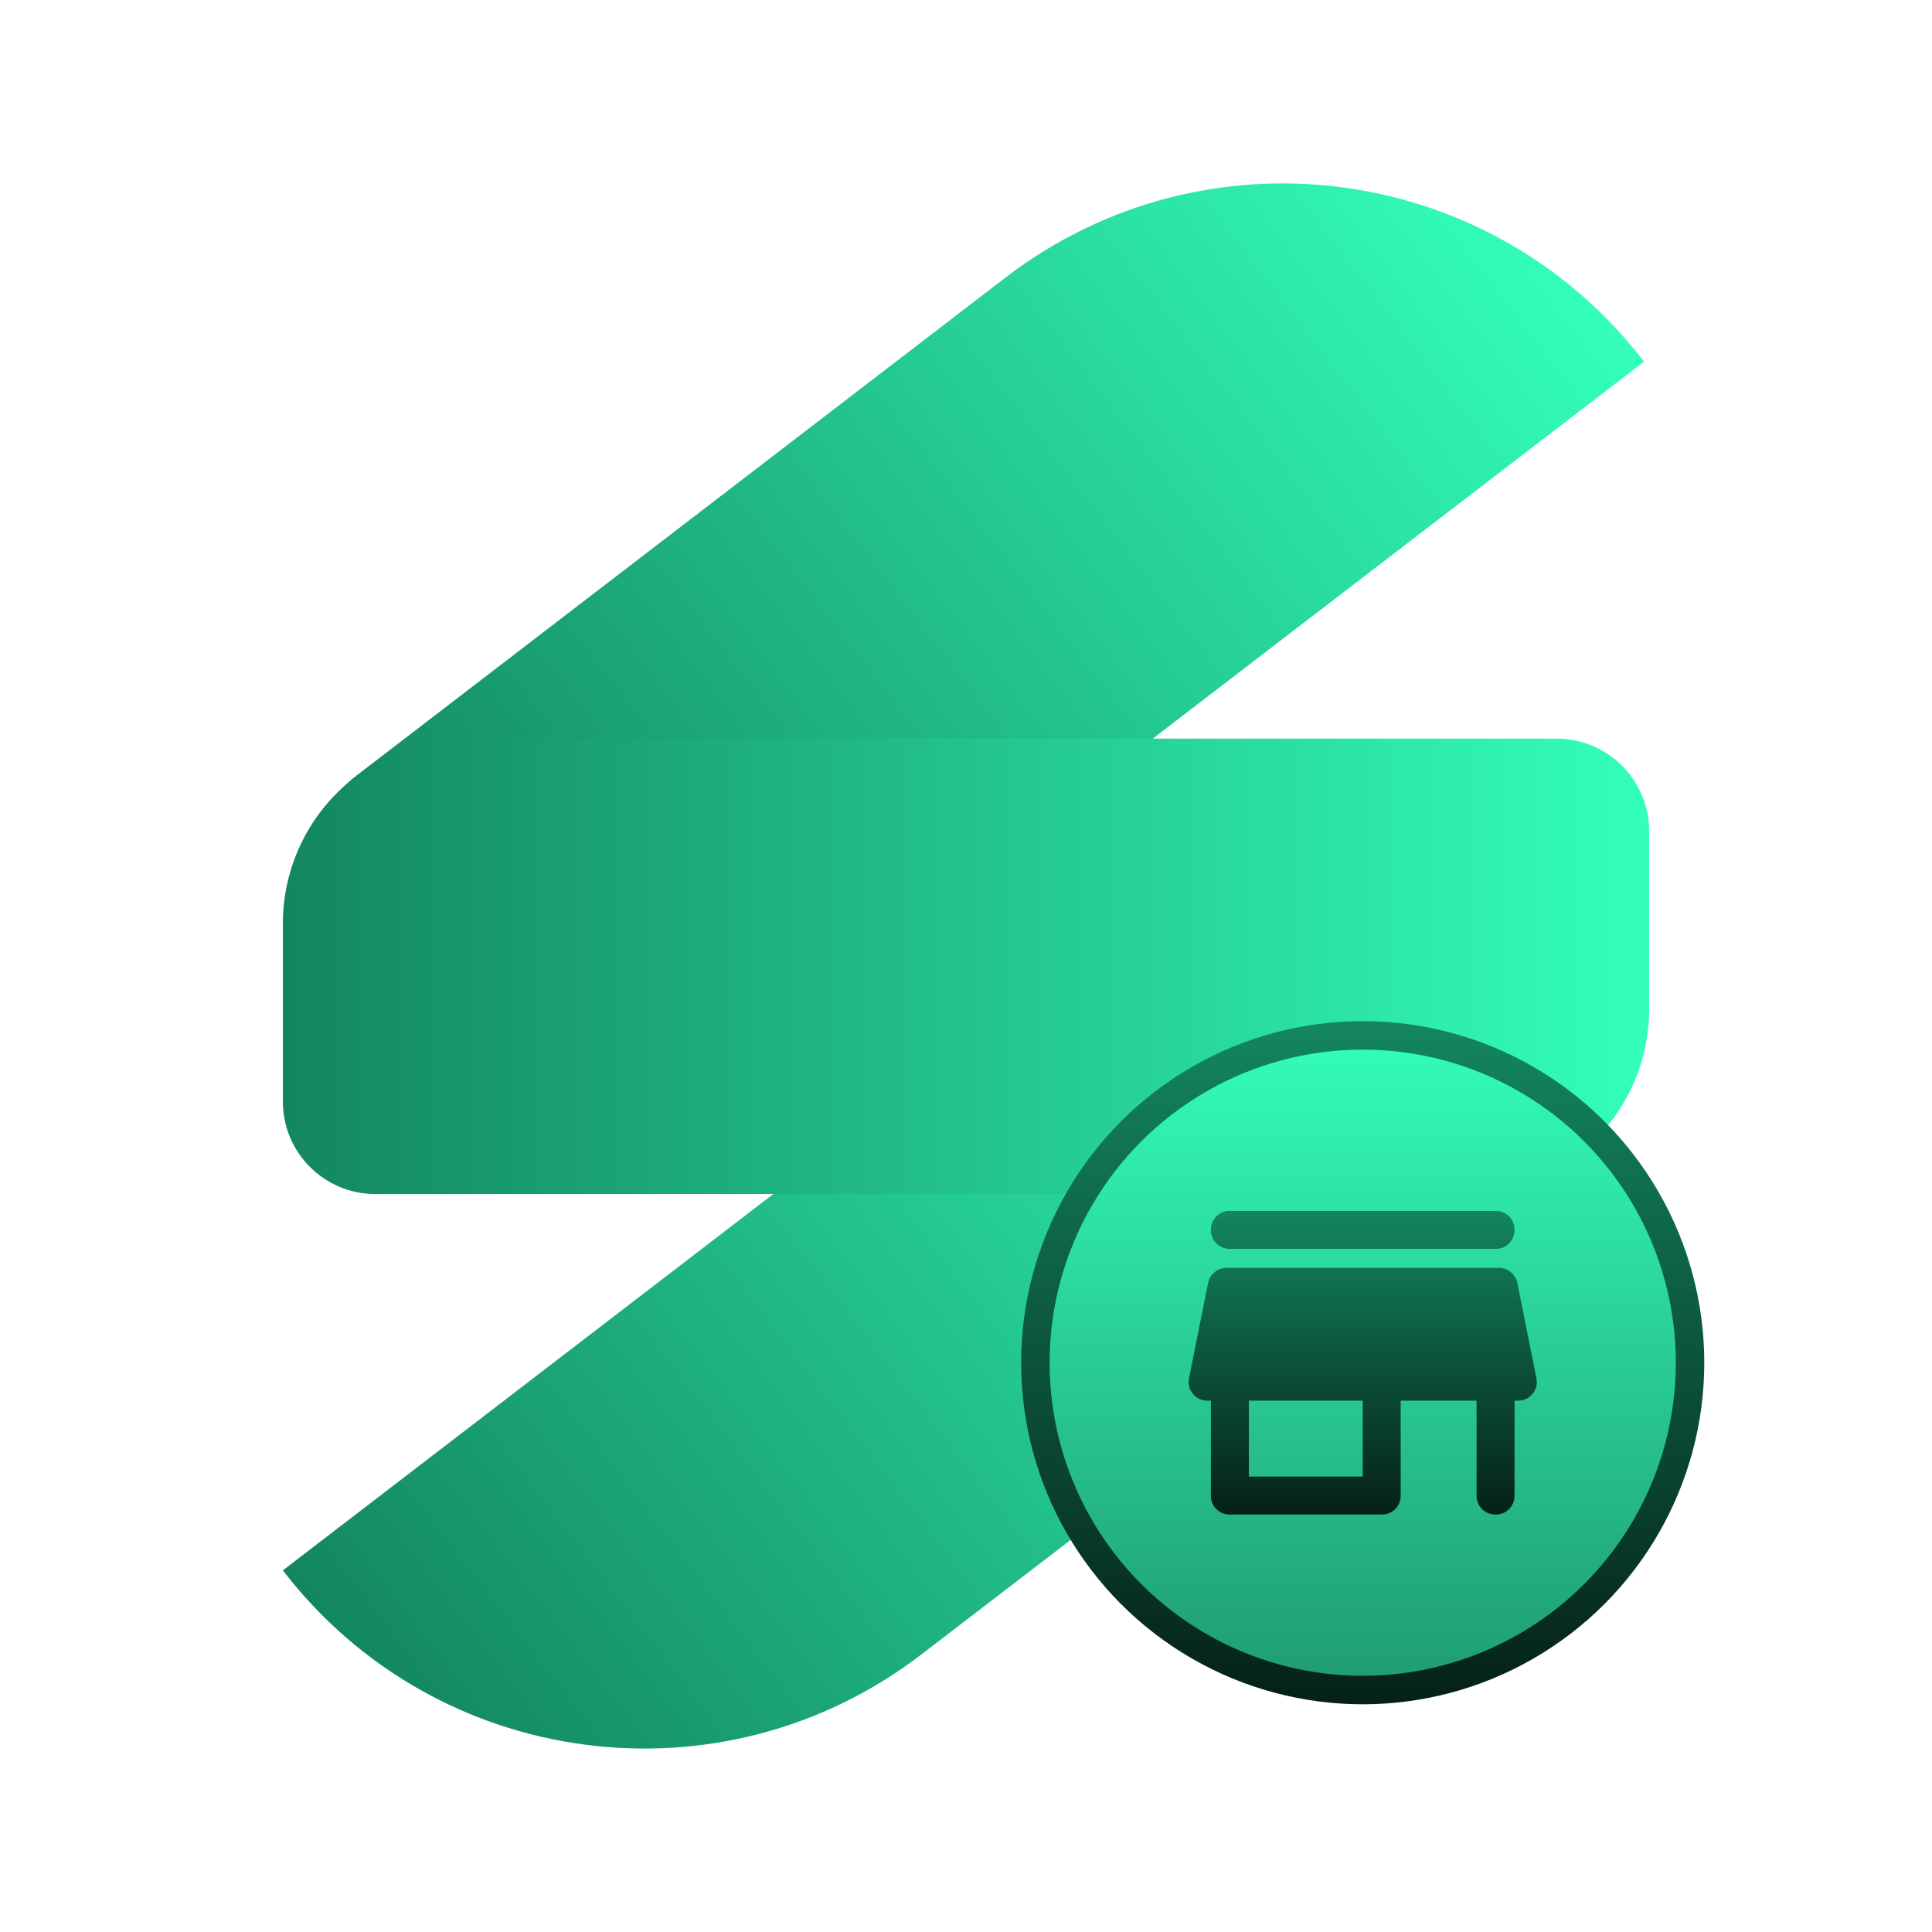
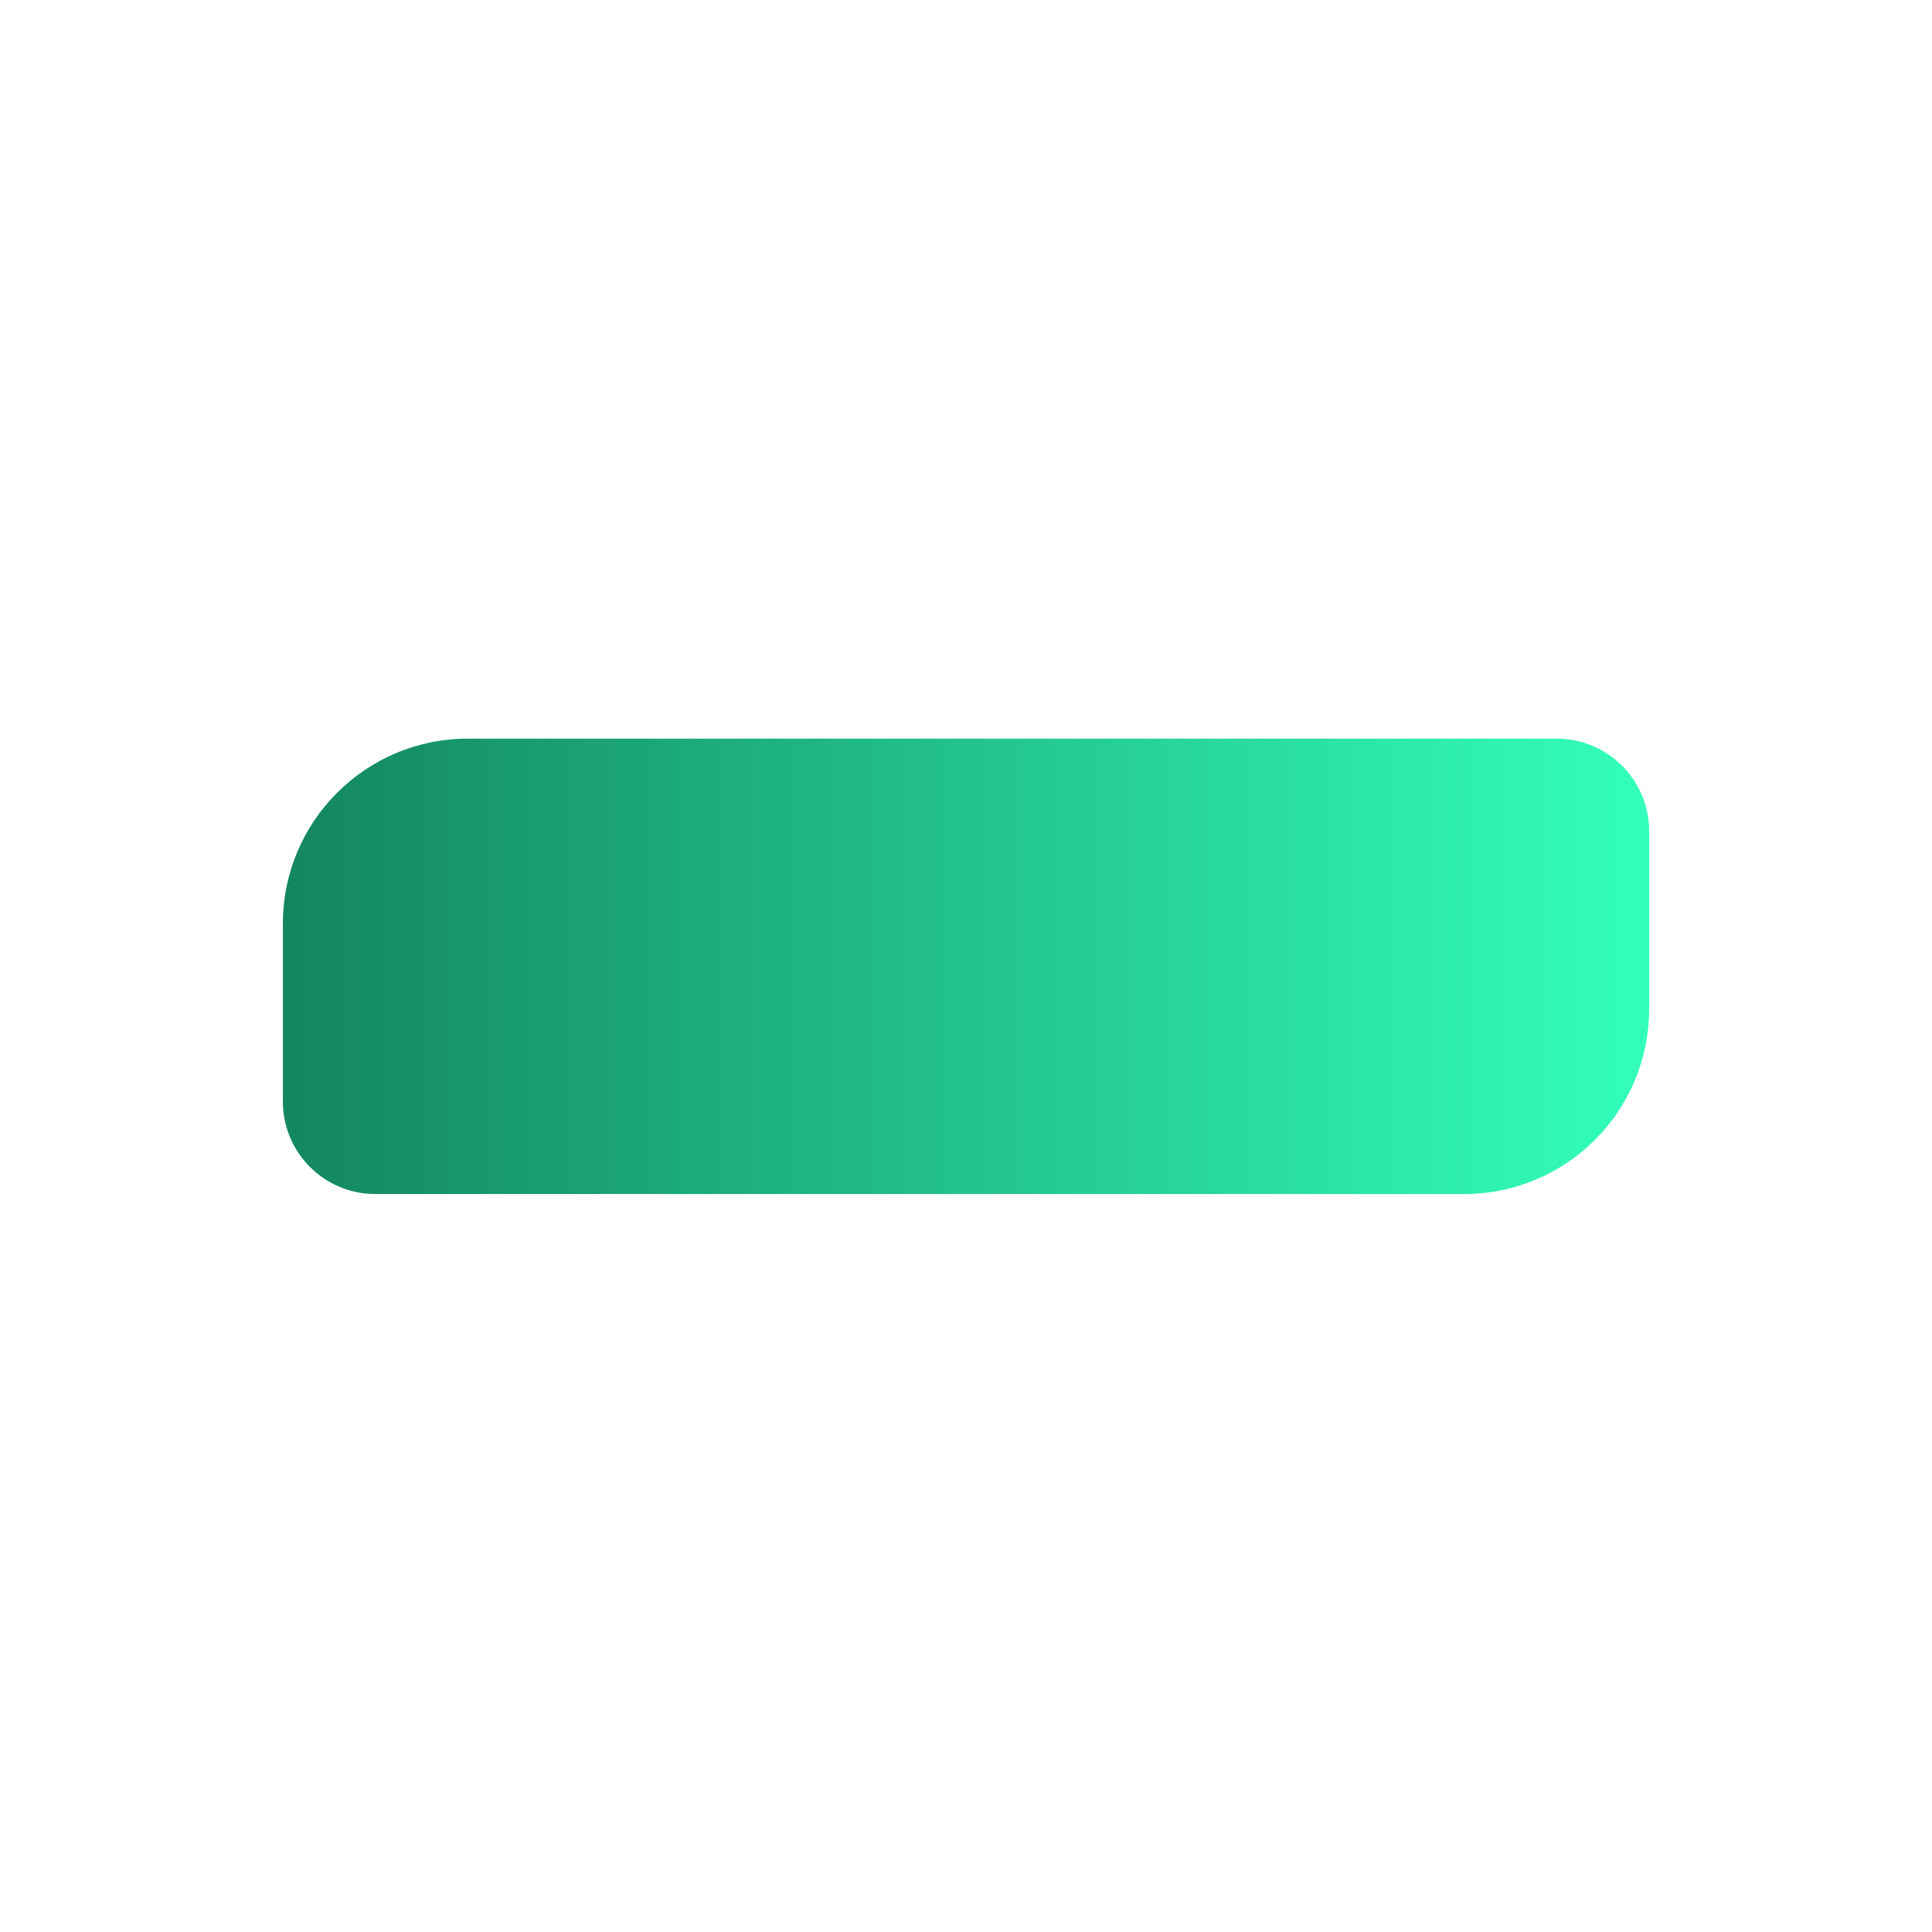
<svg xmlns="http://www.w3.org/2000/svg" width="1086" height="1086" viewBox="0 0 1086 1086" fill="none">
-   <path d="M768.295 415.187L892.483 577.031C909.966 599.815 905.668 632.458 882.884 649.941L517.941 929.971C405.773 1016.04 245.07 994.883 159 882.715L768.295 415.187Z" fill="url(#paint0_linear_213_88)" />
-   <path d="M565.197 156.029C677.365 69.96 838.069 91.117 924.138 203.285L314.843 670.814L190.656 508.97C173.173 486.186 177.47 453.543 200.254 436.06L565.197 156.029Z" fill="url(#paint1_linear_213_88)" />
  <path d="M211 671.187C182.281 671.187 159 647.905 159 619.187L159 519.187C159 461.749 205.562 415.187 263 415.187L875 415.187C903.719 415.187 927 438.468 927 467.187V567.187C927 624.624 880.438 671.187 823 671.187L211 671.187Z" fill="url(#paint2_linear_213_88)" />
-   <circle cx="766" cy="766" r="184" fill="url(#paint3_linear_213_88)" stroke="url(#paint4_linear_213_88)" stroke-width="16" />
-   <path d="M691.333 680.667H840.666C843.689 680.667 846.224 681.691 848.272 683.739C850.32 685.787 851.34 688.319 851.333 691.334C851.326 694.349 850.302 696.884 848.261 698.939C846.22 700.994 843.689 702.015 840.666 702H691.333C688.311 702 685.779 700.976 683.739 698.928C681.698 696.88 680.674 694.349 680.667 691.334C680.66 688.319 681.684 685.787 683.739 683.739C685.794 681.691 688.325 680.667 691.333 680.667ZM691.333 851.334C688.311 851.334 685.779 850.31 683.739 848.262C681.698 846.214 680.674 843.682 680.667 840.667V787.334H678.8C675.422 787.334 672.667 786.043 670.533 783.462C668.4 780.88 667.689 777.904 668.4 774.534L679.067 721.2C679.6 718.711 680.844 716.667 682.8 715.067C684.755 713.467 686.978 712.667 689.467 712.667H842.533C845.022 712.667 847.244 713.467 849.2 715.067C851.155 716.667 852.4 718.711 852.933 721.2L863.6 774.534C864.311 777.911 863.6 780.887 861.466 783.462C859.333 786.036 856.577 787.326 853.2 787.334H851.333V840.667C851.333 843.689 850.309 846.224 848.261 848.272C846.213 850.32 843.681 851.341 840.666 851.334C837.651 851.326 835.12 850.302 833.072 848.262C831.024 846.221 830 843.689 830 840.667V787.334H787.333V840.667C787.333 843.689 786.309 846.224 784.261 848.272C782.213 850.32 779.682 851.341 776.666 851.334H691.333ZM702 830H766V787.334H702V830Z" fill="url(#paint5_linear_213_88)" />
  <defs>
    <linearGradient id="paint0_linear_213_88" x1="846.217" y1="516.736" x2="236.922" y2="984.265" gradientUnits="userSpaceOnUse">
      <stop stop-color="#33FFBB" />
      <stop offset="0.02" stop-color="#33FFBB" />
      <stop offset="1" stop-color="#138660" />
    </linearGradient>
    <linearGradient id="paint1_linear_213_88" x1="846.217" y1="101.736" x2="236.922" y2="569.265" gradientUnits="userSpaceOnUse">
      <stop stop-color="#33FFBB" />
      <stop offset="0.98" stop-color="#138660" />
      <stop offset="1" stop-color="#138660" />
    </linearGradient>
    <linearGradient id="paint2_linear_213_88" x1="159" y1="543.187" x2="927" y2="543.187" gradientUnits="userSpaceOnUse">
      <stop stop-color="#138660" />
      <stop offset="1" stop-color="#33FFBB" />
    </linearGradient>
    <linearGradient id="paint3_linear_213_88" x1="766" y1="574" x2="766" y2="958" gradientUnits="userSpaceOnUse">
      <stop stop-color="#33FFBB" />
      <stop offset="1" stop-color="#1F9970" />
    </linearGradient>
    <linearGradient id="paint4_linear_213_88" x1="766" y1="574" x2="766" y2="958" gradientUnits="userSpaceOnUse">
      <stop stop-color="#138660" />
      <stop offset="1" stop-color="#052017" />
    </linearGradient>
    <linearGradient id="paint5_linear_213_88" x1="766" y1="680.667" x2="766" y2="851.334" gradientUnits="userSpaceOnUse">
      <stop stop-color="#138660" />
      <stop offset="1" stop-color="#052017" />
    </linearGradient>
  </defs>
</svg>